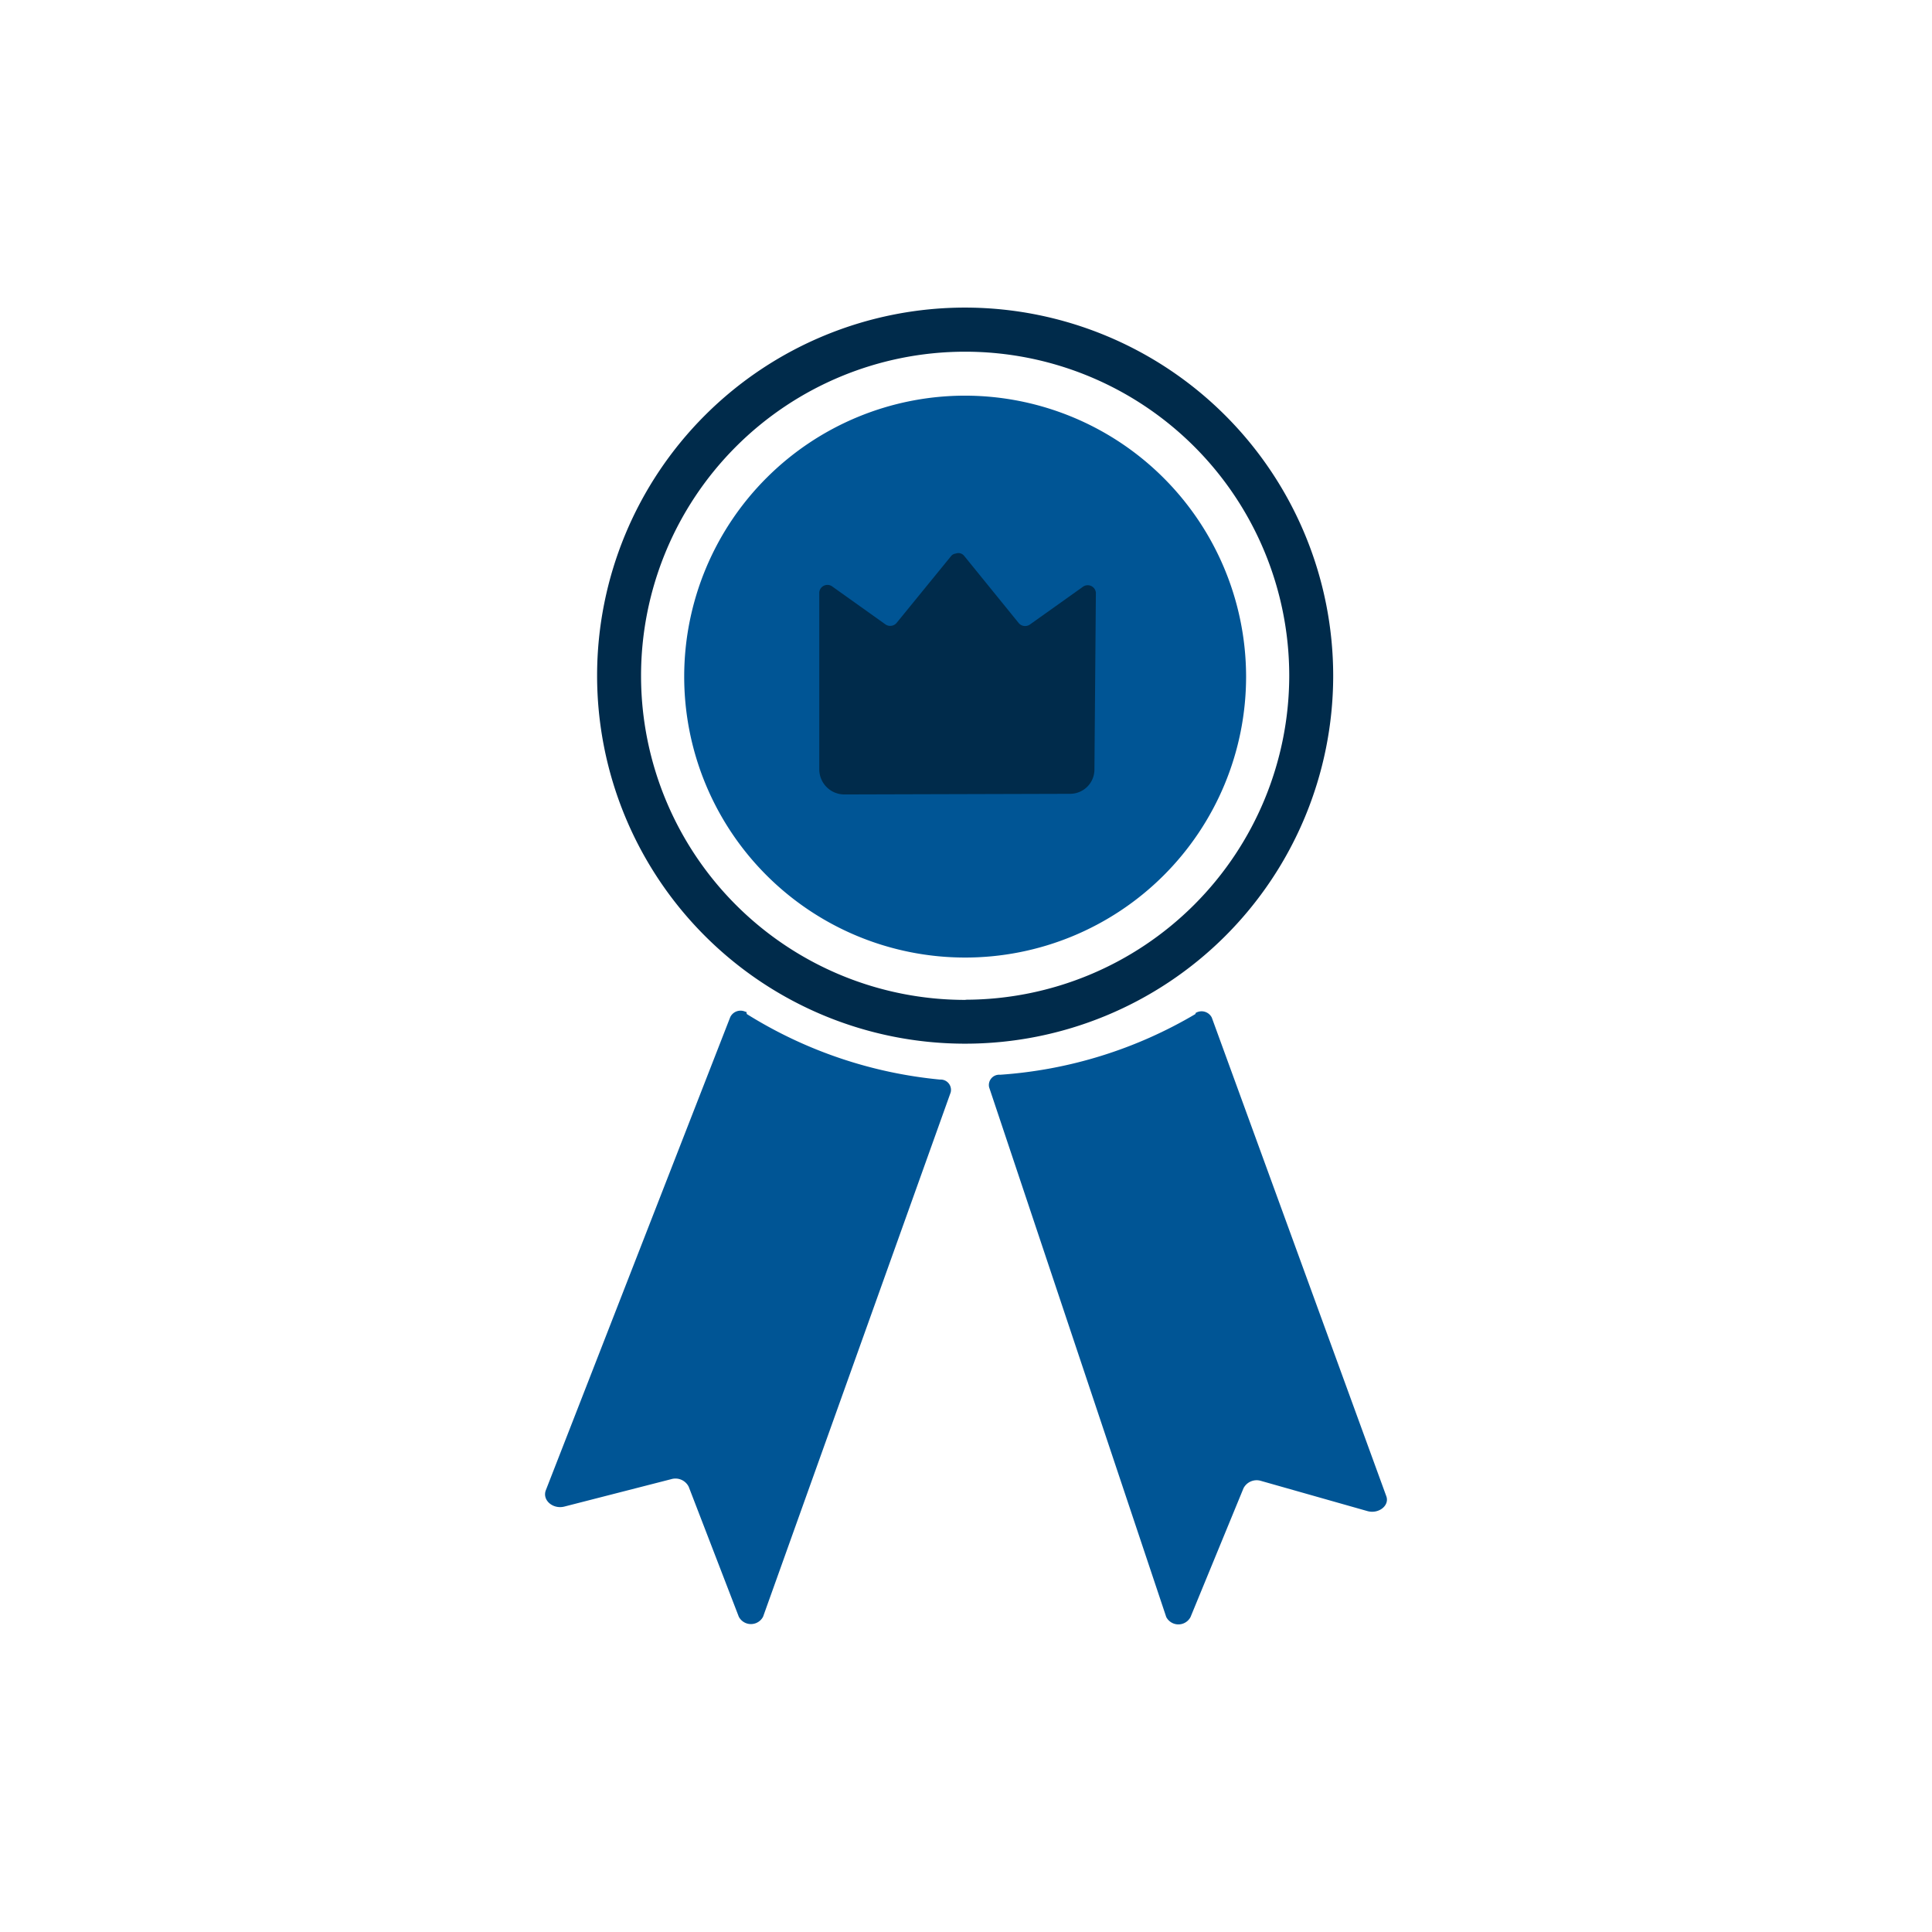
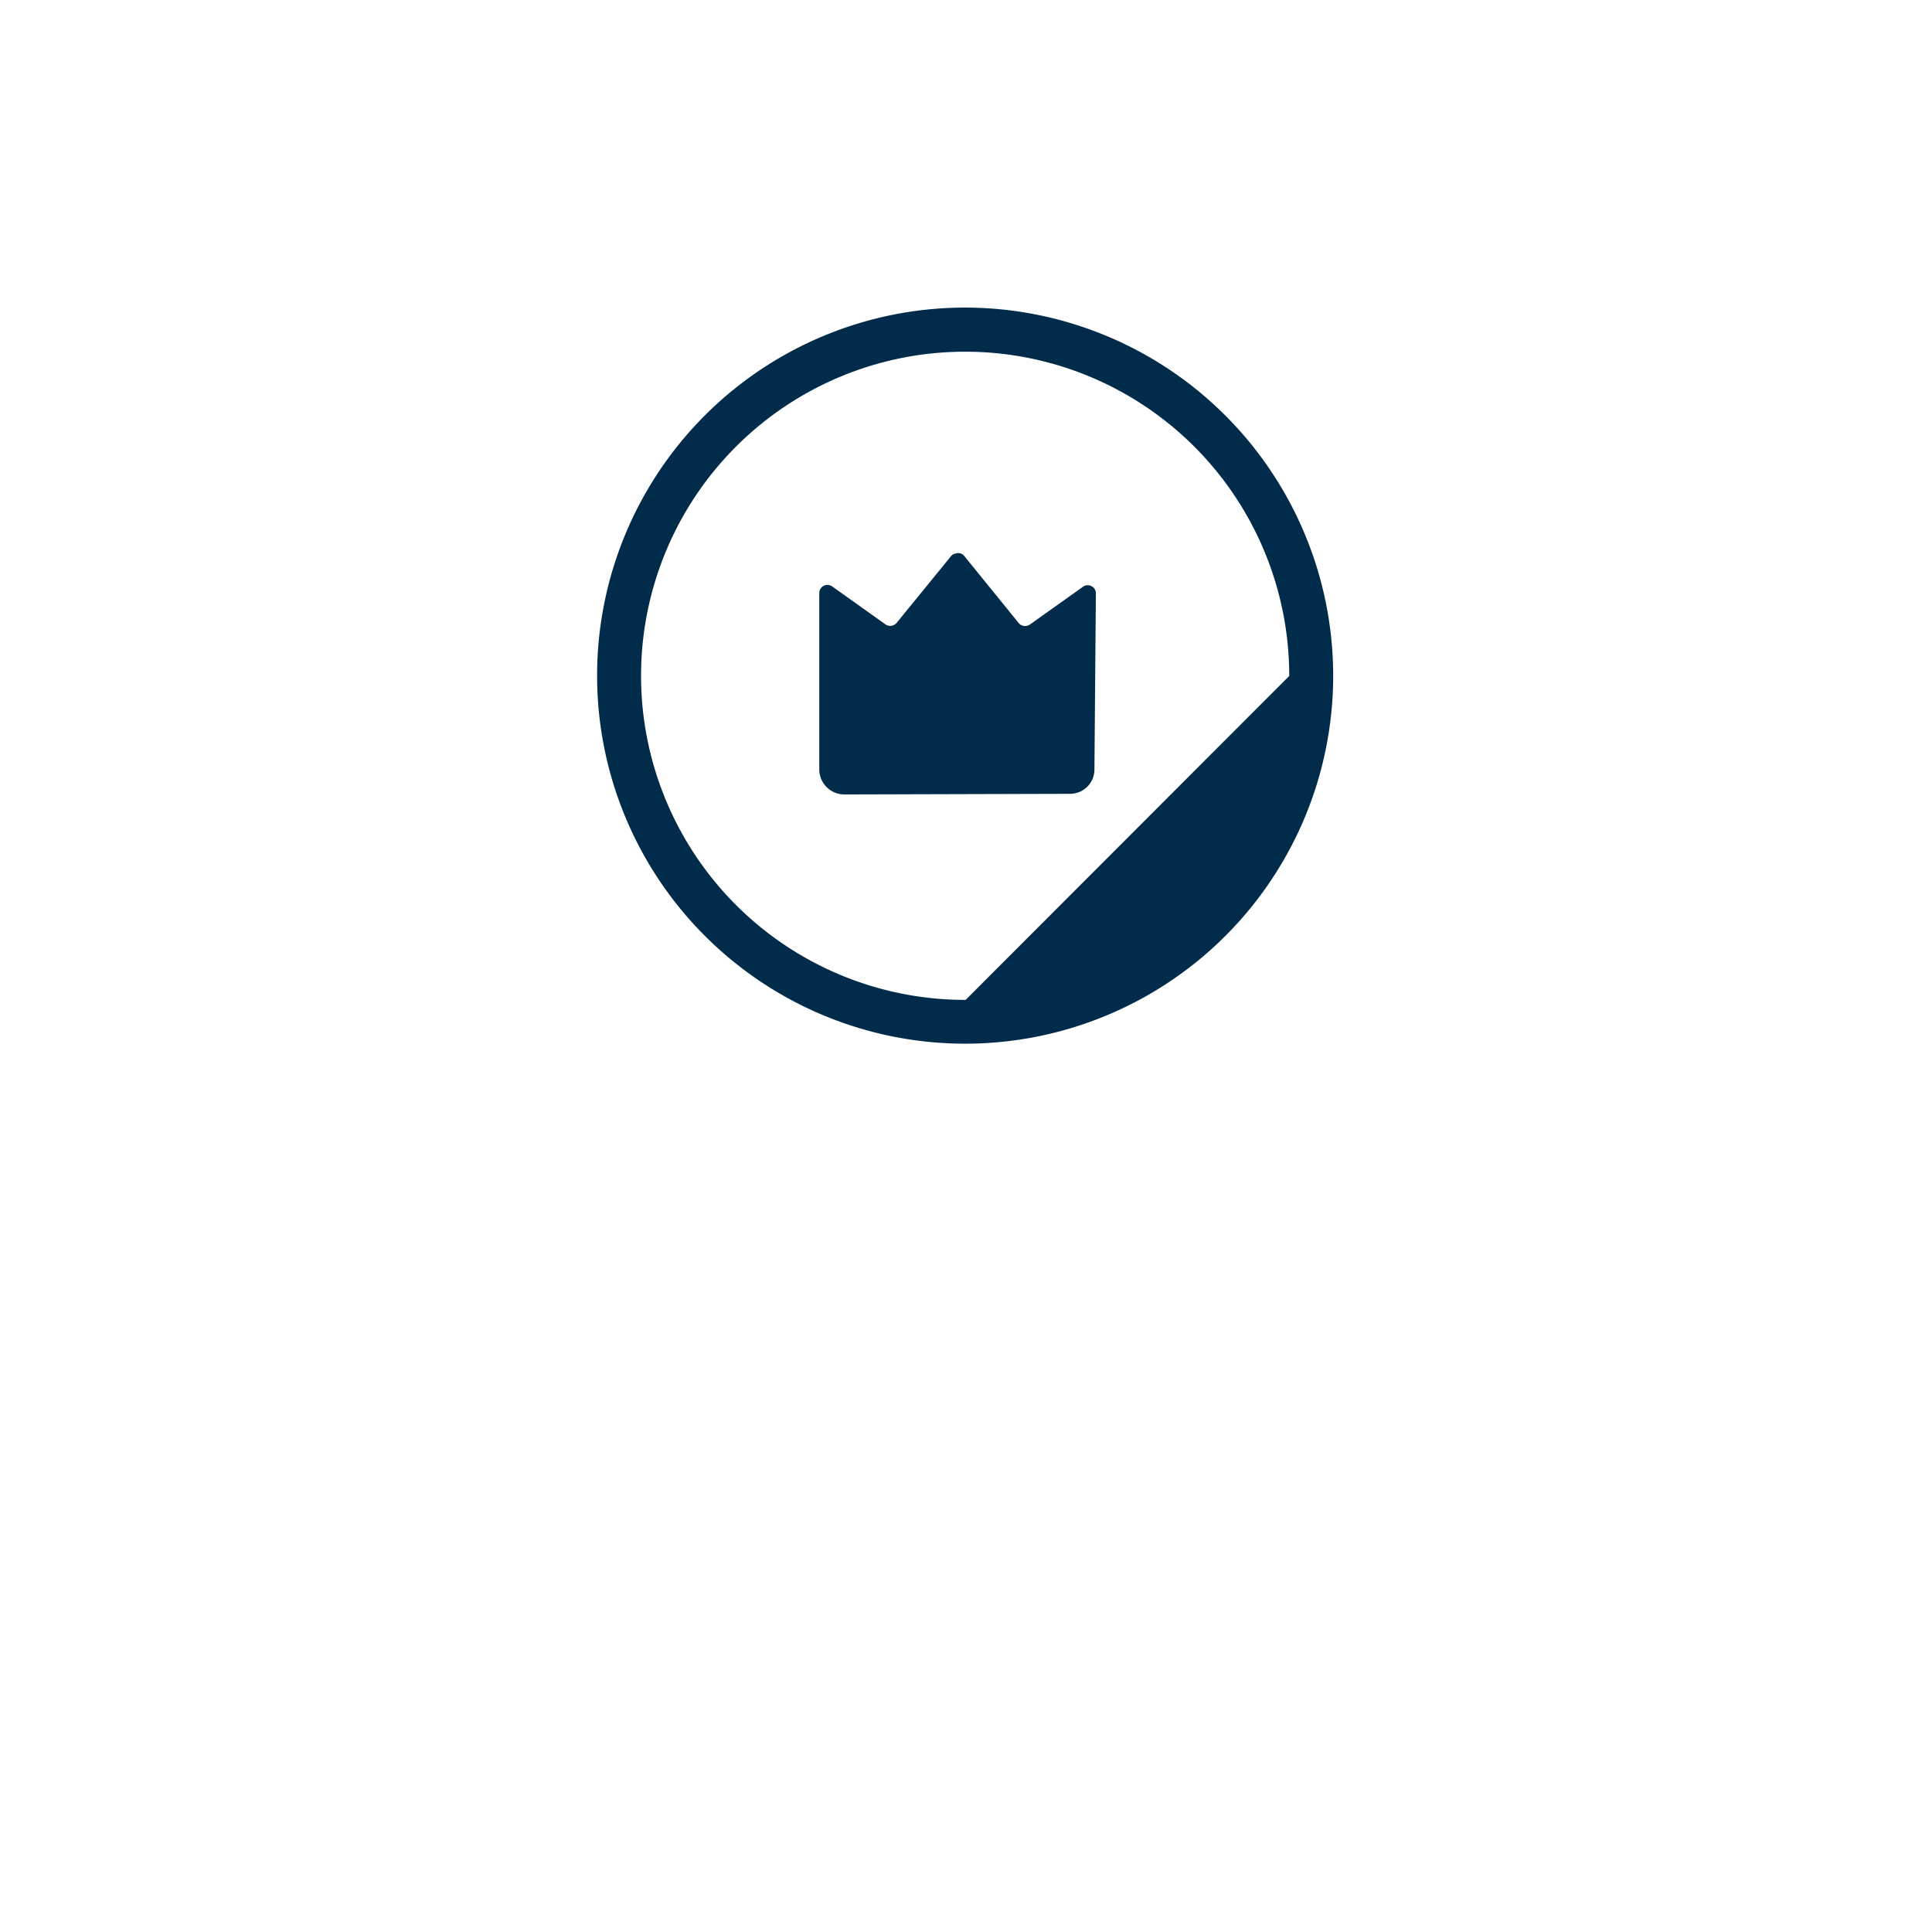
<svg xmlns="http://www.w3.org/2000/svg" id="Layer_1" data-name="Layer 1" viewBox="0 0 120 120">
  <defs>
    <style>.cls-1{fill:#002b4b}</style>
  </defs>
-   <path class="cls-1" d="M59.977 19.105a22.86 22.86 0 1 0 22.83 22.89v-.01a22.88 22.88 0 0 0-22.83-22.88Zm0 43a20.13 20.13 0 1 1 20.1-20.16v.04a20.15 20.15 0 0 1-20.1 20.11Z" />
-   <path d="M74.247 62.985a27.53 27.53 0 0 1-12.13 3.77.64.64 0 0 0-.68.78l11 32.9a.85.85 0 0 0 1.51 0l3.29-8a.92.92 0 0 1 1.1-.45l6.59 1.87c.7.2 1.39-.34 1.18-.92l-10.84-29.73a.71.71 0 0 0-.953-.316q-.024.012-.047.026Zm-27.86 0a27.57 27.57 0 0 0 12 4.07.64.64 0 0 1 .66.8l-11.65 32.56a.85.85 0 0 1-1.51 0l-3.11-8.07a.92.92 0 0 0-1.09-.47l-6.63 1.7c-.7.18-1.38-.38-1.16-1l11.46-29.4a.71.71 0 0 1 .948-.33H46.356Zm13.59-38.41a17.45 17.45 0 1 0 17.42 17.48v-.07a17.47 17.47 0 0 0-17.42-17.41Zm0 32.81Z" style="fill:#005595" />
+   <path class="cls-1" d="M59.977 19.105a22.86 22.86 0 1 0 22.83 22.89v-.01a22.88 22.88 0 0 0-22.83-22.88Zm0 43a20.13 20.13 0 1 1 20.1-20.16v.04Z" />
  <path class="cls-1" d="M66.457 49.305a1.51 1.51 0 0 0 1.52-1.5l.09-11a.51.51 0 0 0-.83-.34l-3.26 2.32a.52.52 0 0 1-.69-.07l-3.41-4.2a.46.46 0 0 0-.52-.13.42.42 0 0 0-.28.15l-3.4 4.17a.52.52 0 0 1-.69.07l-3.27-2.33a.51.51 0 0 0-.83.34v11a1.56 1.56 0 0 0 1.56 1.56Z" />
</svg>